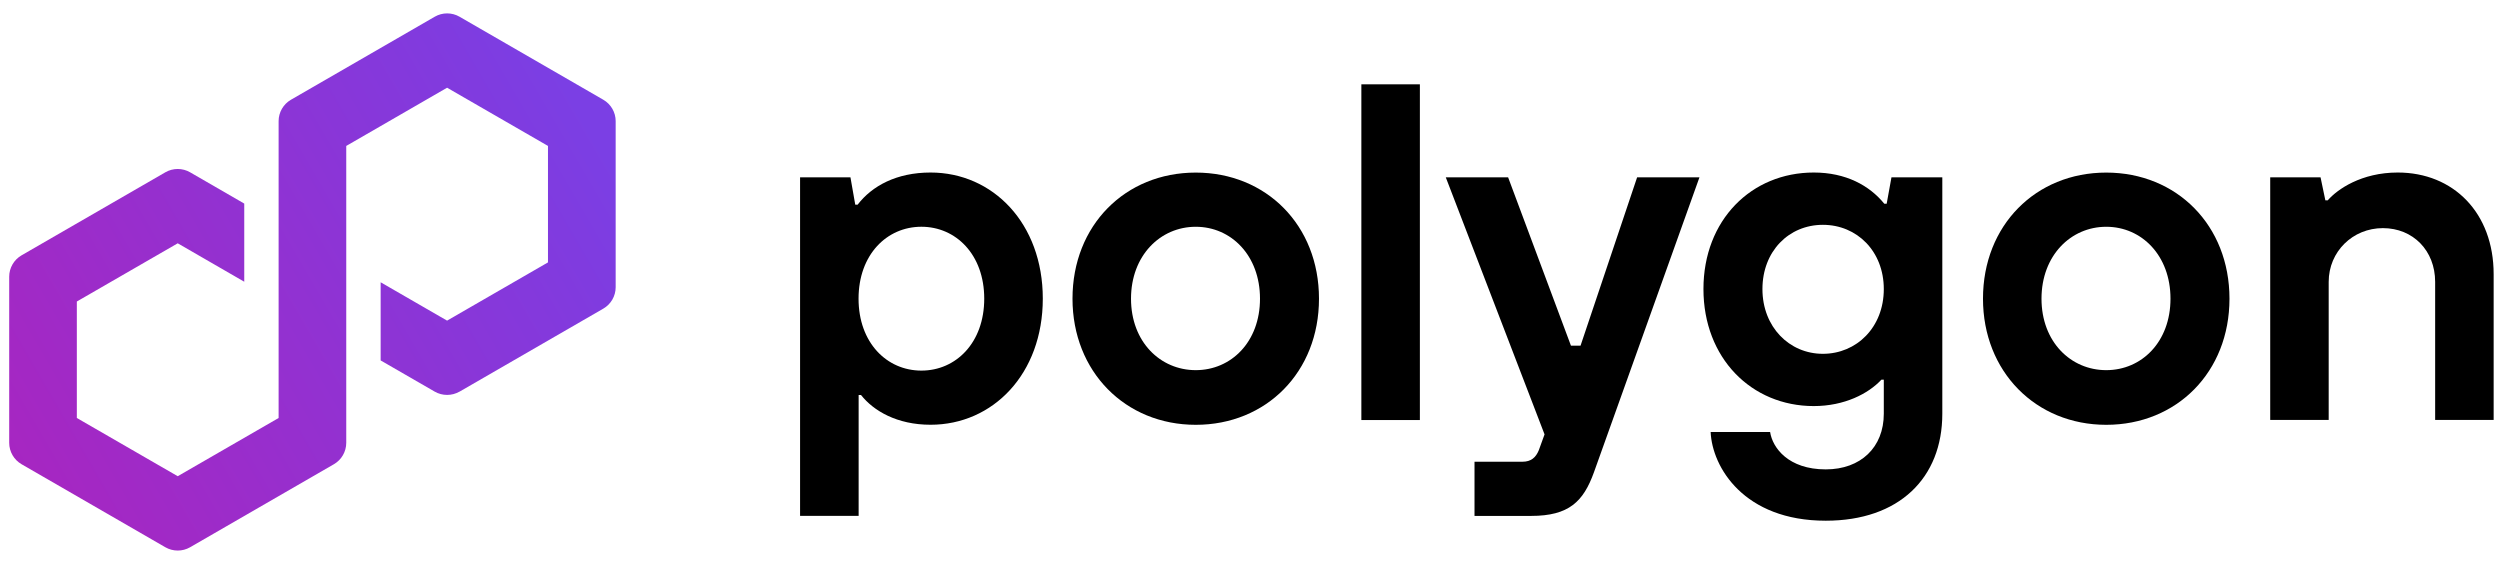
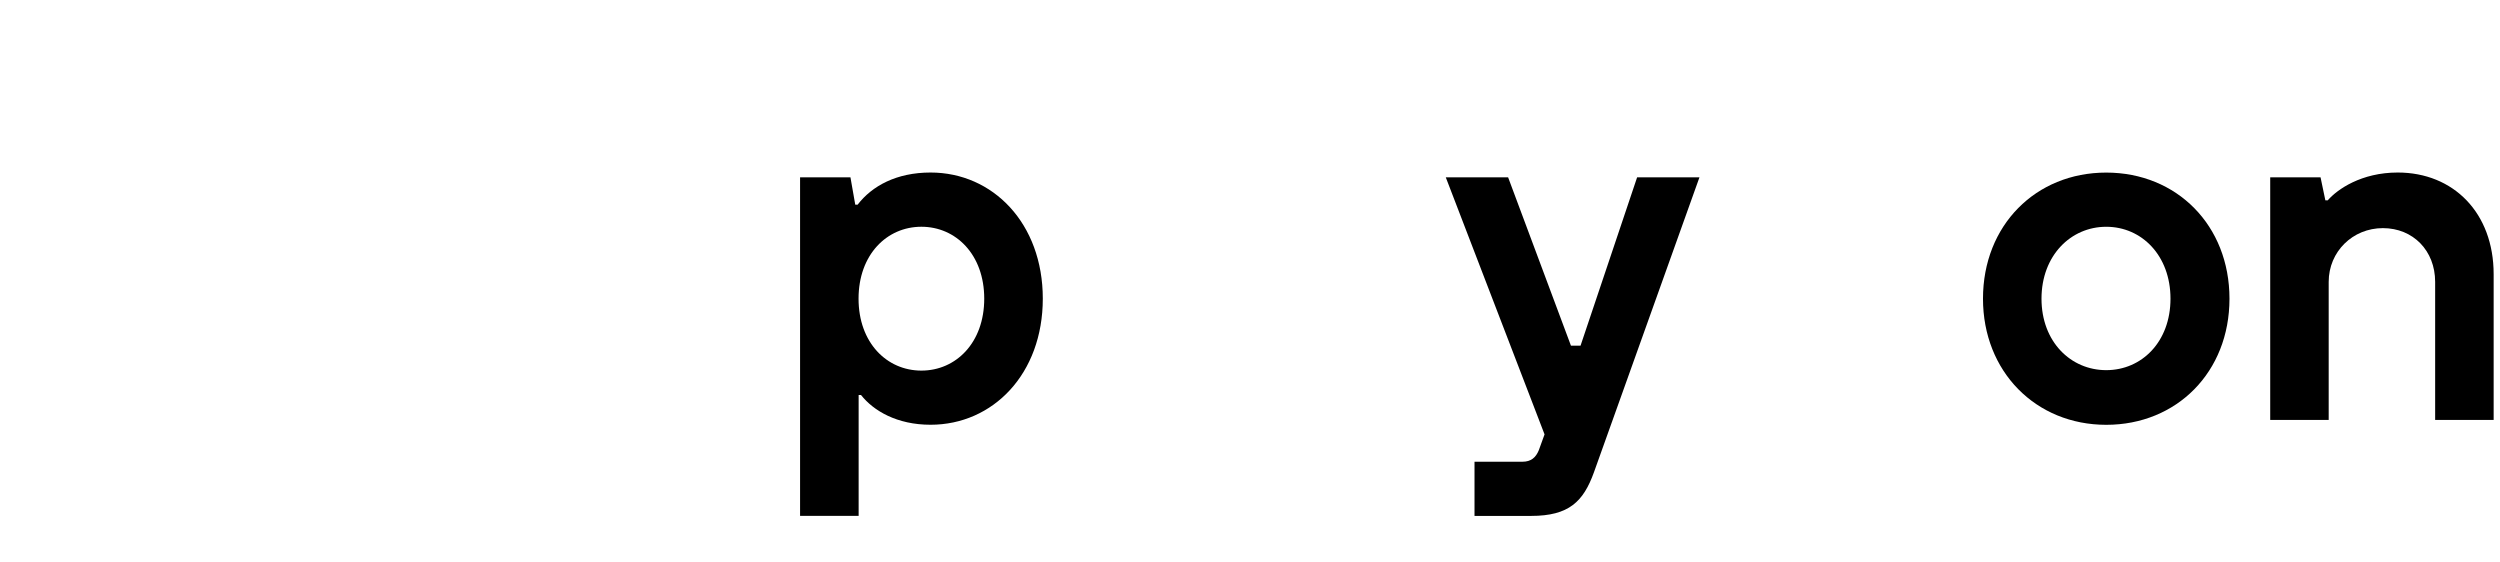
<svg xmlns="http://www.w3.org/2000/svg" width="200" height="45" viewBox="0 0 200 45" fill="none">
  <g clip-path="url(#clip0_421_416)">
    <path d="M64.006 41.273V14.186H68.036L68.42 16.372H68.612C69.763 14.874 71.72 13.802 74.445 13.802C79.431 13.802 83.424 17.87 83.424 23.891C83.424 29.912 79.435 33.98 74.445 33.98C71.758 33.98 69.88 32.866 68.883 31.602H68.691V41.27H64.01L64.006 41.273ZM78.739 23.894C78.739 20.365 76.474 18.14 73.711 18.14C70.949 18.14 68.684 20.365 68.684 23.894C68.684 27.424 70.949 29.648 73.711 29.648C76.474 29.648 78.739 27.424 78.739 23.894Z" fill="black" />
-     <path d="M85.8 23.896C85.8 18.025 90.019 13.807 95.66 13.807C101.301 13.807 105.519 18.025 105.519 23.896C105.519 29.766 101.301 33.985 95.66 33.985C90.019 33.985 85.8 29.725 85.8 23.896ZM100.8 23.896C100.8 20.441 98.497 18.142 95.66 18.142C92.822 18.142 90.481 20.445 90.481 23.896C90.481 27.347 92.822 29.612 95.66 29.612C98.497 29.612 100.8 27.35 100.8 23.896Z" fill="black" />
-     <path d="M108.909 33.6V6.746H113.59V33.603H108.909V33.6Z" fill="black" />
    <path d="M130.97 14.185H135.957L127.516 37.781C126.673 40.121 125.521 41.273 122.488 41.273H117.961V36.938H121.8C122.492 36.938 122.872 36.592 123.105 36.016L123.564 34.751L115.662 14.185H120.648L125.676 27.654H126.443L130.97 14.185Z" fill="black" />
-     <path d="M136.852 34.559H141.609C141.801 35.824 143.065 37.551 146.06 37.551C148.86 37.551 150.704 35.786 150.704 33.099V30.375H150.512C149.477 31.489 147.558 32.486 145.101 32.486C140.115 32.486 136.276 28.648 136.276 23.123C136.276 17.599 140.115 13.802 145.101 13.802C147.671 13.802 149.553 14.837 150.742 16.297H150.934L151.317 14.186H155.385V33.099C155.385 38.24 151.931 41.657 146.06 41.657C139.501 41.657 136.969 37.359 136.852 34.559ZM150.704 23.127C150.704 20.097 148.555 17.986 145.831 17.986C143.106 17.986 140.995 20.097 140.995 23.127C140.995 26.156 143.144 28.305 145.831 28.305C148.518 28.305 150.704 26.194 150.704 23.127Z" fill="black" />
    <path d="M158.639 23.896C158.639 18.025 162.858 13.807 168.499 13.807C174.139 13.807 178.358 18.025 178.358 23.896C178.358 29.766 174.139 33.985 168.499 33.985C162.858 33.985 158.639 29.725 158.639 23.896ZM173.639 23.896C173.639 20.441 171.336 18.142 168.499 18.142C165.661 18.142 163.32 20.445 163.32 23.896C163.32 27.347 165.661 29.612 168.499 29.612C171.336 29.612 173.639 27.35 173.639 23.896Z" fill="black" />
    <path d="M181.617 33.6V14.186H185.644L186.028 16.026H186.22C186.987 15.145 188.906 13.802 191.82 13.802C196.27 13.802 199.492 17.023 199.492 21.934V33.596H194.812V22.548C194.812 20.053 193.047 18.25 190.631 18.25C188.215 18.25 186.295 20.131 186.295 22.548V33.596H181.614L181.617 33.6Z" fill="black" />
-     <path d="M36.758 31.335L48.266 24.69C48.876 24.337 49.253 23.683 49.253 22.98V9.69C49.253 8.987 48.876 8.333 48.266 7.98L36.758 1.335C36.148 0.982 35.39 0.985 34.784 1.335L23.276 7.98C22.666 8.333 22.289 8.987 22.289 9.69V33.439L14.218 38.097L6.147 33.439V24.121L14.218 19.464L19.54 22.538V16.287L15.205 13.782C14.907 13.61 14.564 13.518 14.218 13.518C13.872 13.518 13.529 13.61 13.231 13.782L1.723 20.427C1.113 20.78 0.736 21.434 0.736 22.137V35.427C0.736 36.13 1.113 36.784 1.723 37.137L13.231 43.782C13.841 44.132 14.595 44.132 15.205 43.782L26.713 37.137C27.323 36.784 27.7 36.13 27.7 35.427V11.674L27.844 11.592L35.767 7.017L43.838 11.674V20.992L35.767 25.65L30.452 22.582V28.834L34.78 31.332C35.39 31.681 36.148 31.681 36.754 31.332L36.758 31.335Z" fill="url(#paint0_linear_421_416)" />
  </g>
  <defs>
    <linearGradient id="paint0_linear_421_416" x1="0.578" y1="36.729" x2="47.169" y2="9.686" gradientUnits="userSpaceOnUse">
      <stop stop-color="#A726C1" />
      <stop offset="0.88" stop-color="#803BDF" />
      <stop offset="1" stop-color="#7B3FE4" />
    </linearGradient>
    <clipPath id="clip0_421_416">
      <rect width="200" height="44.086" fill="white" />
    </clipPath>
  </defs>
</svg>